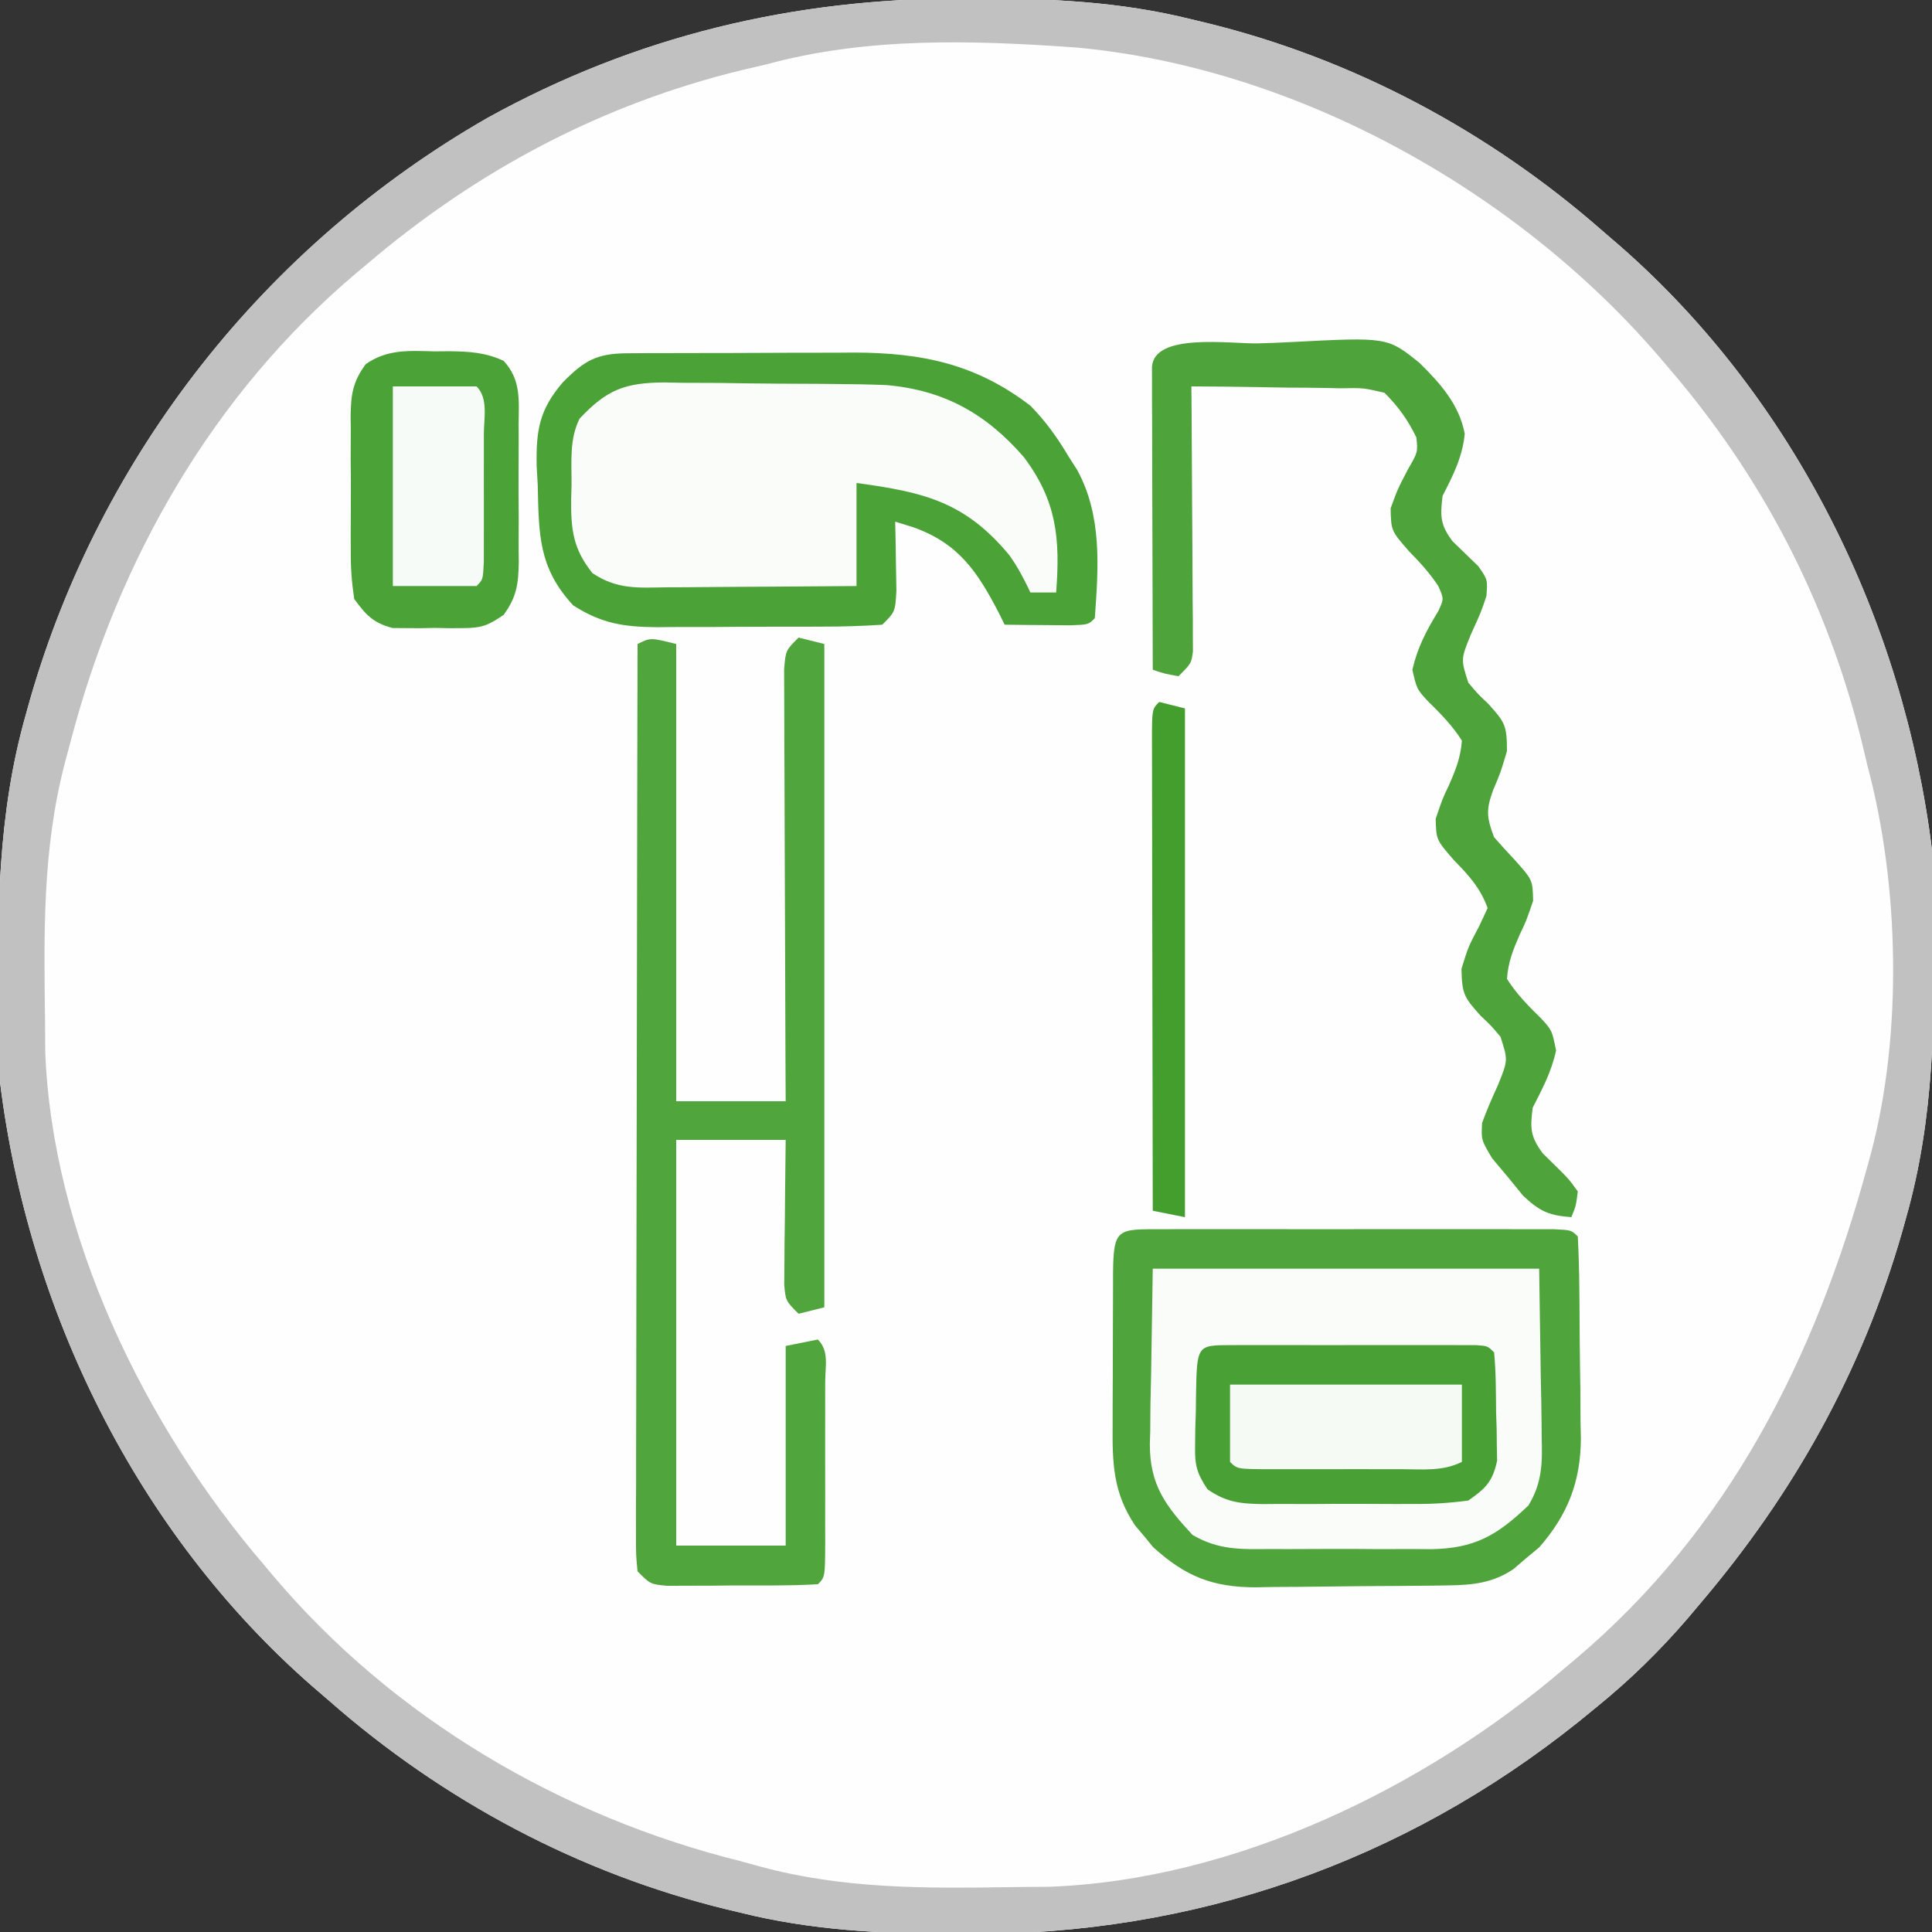
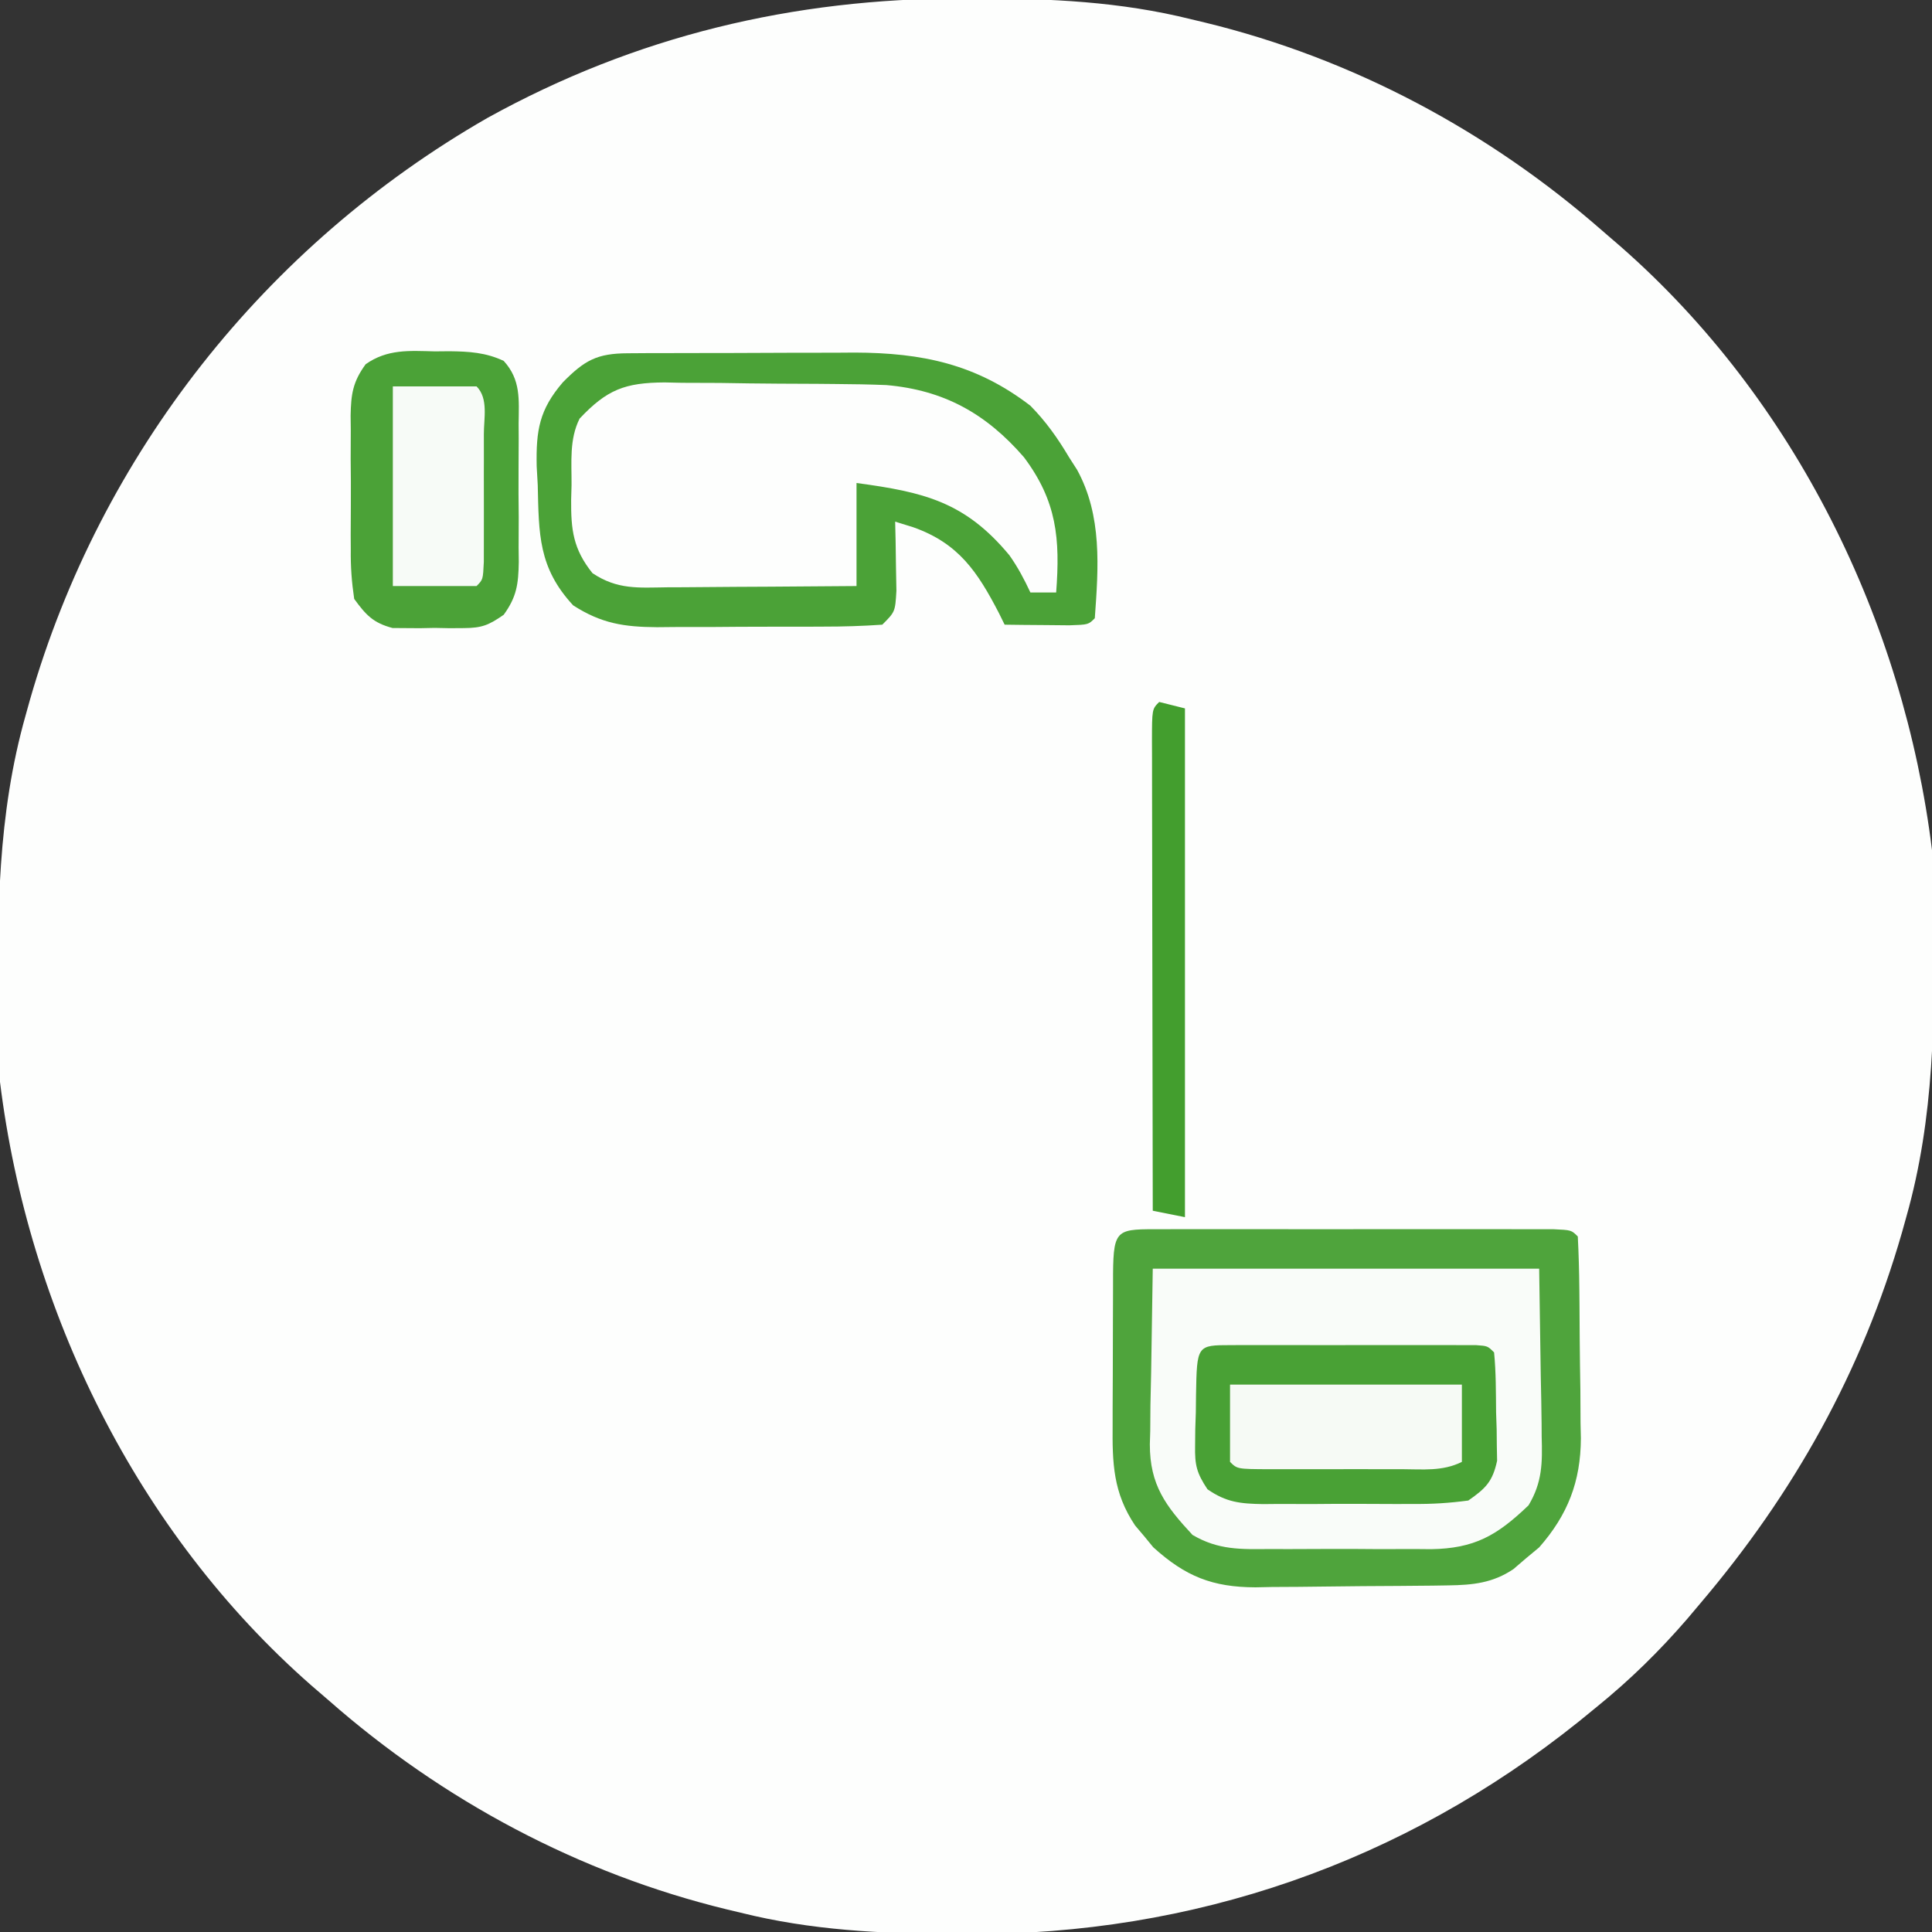
<svg xmlns="http://www.w3.org/2000/svg" width="300" height="300">
  <rect width="100%" height="100%" fill="#333333" stroke="none" />
  <path d="M0 0 C0.762 -0.001 1.523 -0.001 2.308 -0.002 C13.682 0.014 24.553 0.485 35.625 3.25 C36.301 3.411 36.978 3.572 37.674 3.738 C60.663 9.315 81.899 20.665 99.625 36.25 C100.499 37.003 101.373 37.756 102.273 38.531 C129.367 62.289 146.223 96.662 150.625 132.25 C150.748 134.865 150.834 137.455 150.863 140.07 C150.873 140.803 150.883 141.535 150.893 142.29 C151.063 158.3 151.035 173.723 146.625 189.25 C146.411 190.019 146.196 190.787 145.976 191.579 C139.758 213.219 129.185 232.125 114.625 249.25 C113.639 250.42 113.639 250.42 112.633 251.613 C108.304 256.625 103.764 261.078 98.625 265.25 C97.206 266.408 97.206 266.408 95.758 267.59 C68.434 289.475 35.907 300.739 0.938 300.562 C-0.186 300.56 -0.186 300.56 -1.333 300.557 C-12.603 300.511 -23.406 299.989 -34.375 297.25 C-35.051 297.089 -35.728 296.928 -36.424 296.762 C-59.413 291.185 -80.649 279.835 -98.375 264.25 C-99.686 263.121 -99.686 263.121 -101.023 261.969 C-128.117 238.211 -144.973 203.838 -149.375 168.25 C-149.498 165.635 -149.584 163.045 -149.613 160.43 C-149.628 159.331 -149.628 159.331 -149.643 158.21 C-149.813 142.2 -149.785 126.777 -145.375 111.25 C-145.161 110.481 -144.946 109.713 -144.726 108.921 C-133.754 70.738 -108.151 38.336 -73.688 18.562 C-50.619 5.807 -26.231 0.021 0 0 Z " fill="#FDFEFD" transform="translate(149.375,-0.25)" />
-   <path d="M0 0 C0.762 -0.001 1.523 -0.001 2.308 -0.002 C13.682 0.014 24.553 0.485 35.625 3.25 C36.301 3.411 36.978 3.572 37.674 3.738 C60.663 9.315 81.899 20.665 99.625 36.25 C100.499 37.003 101.373 37.756 102.273 38.531 C129.367 62.289 146.223 96.662 150.625 132.25 C150.748 134.865 150.834 137.455 150.863 140.07 C150.873 140.803 150.883 141.535 150.893 142.29 C151.063 158.3 151.035 173.723 146.625 189.25 C146.411 190.019 146.196 190.787 145.976 191.579 C139.758 213.219 129.185 232.125 114.625 249.25 C113.639 250.42 113.639 250.42 112.633 251.613 C108.304 256.625 103.764 261.078 98.625 265.25 C97.206 266.408 97.206 266.408 95.758 267.59 C68.434 289.475 35.907 300.739 0.938 300.562 C-0.186 300.56 -0.186 300.56 -1.333 300.557 C-12.603 300.511 -23.406 299.989 -34.375 297.25 C-35.051 297.089 -35.728 296.928 -36.424 296.762 C-59.413 291.185 -80.649 279.835 -98.375 264.25 C-99.686 263.121 -99.686 263.121 -101.023 261.969 C-128.117 238.211 -144.973 203.838 -149.375 168.25 C-149.498 165.635 -149.584 163.045 -149.613 160.43 C-149.628 159.331 -149.628 159.331 -149.643 158.21 C-149.813 142.2 -149.785 126.777 -145.375 111.25 C-145.161 110.481 -144.946 109.713 -144.726 108.921 C-133.754 70.738 -108.151 38.336 -73.688 18.562 C-50.619 5.807 -26.231 0.021 0 0 Z M-30.375 10.25 C-31.574 10.528 -32.773 10.807 -34.008 11.094 C-55.881 16.391 -75.294 26.704 -92.375 41.25 C-92.895 41.685 -93.416 42.121 -93.952 42.569 C-116.356 61.45 -131.004 87.168 -138.375 115.25 C-138.684 116.404 -138.994 117.557 -139.312 118.746 C-142.828 132.284 -142.552 145.353 -142.375 159.25 C-142.37 160.562 -142.365 161.875 -142.359 163.227 C-141.378 192.043 -126.851 221.734 -108.375 243.25 C-107.941 243.768 -107.507 244.285 -107.06 244.818 C-88.392 266.976 -62.366 282.294 -34.375 289.25 C-33.337 289.536 -32.3 289.822 -31.23 290.117 C-18.509 293.547 -5.914 293.487 7.175 293.287 C9.223 293.256 11.272 293.243 13.32 293.234 C42.272 292.258 71.994 277.824 93.625 259.25 C94.143 258.816 94.66 258.382 95.193 257.935 C119.121 237.775 132.554 210.962 140.625 181.25 C140.819 180.536 141.014 179.823 141.214 179.088 C146.056 160.614 145.542 137.609 140.625 119.25 C140.335 118.025 140.045 116.801 139.746 115.539 C134.367 93.708 124.284 74.253 109.625 57.25 C109.175 56.722 108.725 56.194 108.262 55.649 C86.15 29.889 52.01 10.816 17.895 7.641 C1.738 6.484 -14.654 5.959 -30.375 10.25 Z " fill="#C1C1C1" transform="translate(149.375,-0.25)" />
  <path d="M0 0 C0.681 -0.002 1.363 -0.004 2.065 -0.005 C4.327 -0.01 6.589 -0.007 8.852 -0.003 C10.417 -0.004 11.983 -0.005 13.548 -0.006 C16.834 -0.008 20.119 -0.006 23.404 -0.001 C27.625 0.005 31.845 0.001 36.066 -0.005 C39.3 -0.008 42.534 -0.007 45.768 -0.004 C47.324 -0.004 48.881 -0.005 50.438 -0.007 C52.61 -0.009 54.781 -0.006 56.953 0 C58.191 0.001 59.43 0.002 60.706 0.002 C63.477 0.129 63.477 0.129 64.477 1.129 C64.615 3.848 64.69 6.538 64.715 9.258 C64.723 10.081 64.731 10.904 64.739 11.752 C64.753 13.502 64.764 15.251 64.772 17.001 C64.789 19.657 64.833 22.312 64.877 24.967 C64.887 26.668 64.896 28.37 64.902 30.071 C64.92 30.858 64.937 31.644 64.955 32.455 C64.929 39.179 62.927 44.339 58.477 49.407 C57.817 49.955 57.157 50.502 56.477 51.067 C55.817 51.633 55.157 52.199 54.477 52.782 C51.274 54.94 48.171 55.253 44.37 55.306 C43.173 55.326 43.173 55.326 41.952 55.345 C41.098 55.353 40.243 55.36 39.363 55.368 C38.476 55.376 37.588 55.384 36.673 55.392 C34.796 55.406 32.919 55.417 31.042 55.425 C29.129 55.436 27.215 55.457 25.302 55.486 C22.531 55.529 19.76 55.545 16.988 55.555 C16.14 55.573 15.292 55.59 14.418 55.608 C7.761 55.584 3.569 53.933 -1.449 49.383 C-1.907 48.825 -2.364 48.267 -2.836 47.692 C-3.306 47.136 -3.777 46.581 -4.262 46.008 C-7.689 40.904 -7.807 36.312 -7.754 30.364 C-7.753 29.53 -7.753 28.696 -7.753 27.836 C-7.75 26.082 -7.742 24.327 -7.729 22.572 C-7.711 19.875 -7.709 17.178 -7.709 14.481 C-7.704 12.775 -7.698 11.069 -7.691 9.364 C-7.69 8.553 -7.689 7.743 -7.688 6.908 C-7.627 -0.254 -7.009 0.005 0 0 Z " fill="#F9FCF9" transform="translate(180.523,190.871)" />
-   <path d="M0 0 C0.932 -0.006 1.864 -0.013 2.824 -0.019 C3.835 -0.02 4.846 -0.022 5.888 -0.023 C6.93 -0.026 7.971 -0.029 9.044 -0.033 C11.254 -0.038 13.464 -0.04 15.674 -0.04 C19.034 -0.042 22.394 -0.06 25.754 -0.079 C27.903 -0.082 30.052 -0.084 32.201 -0.085 C33.198 -0.092 34.195 -0.1 35.223 -0.107 C45.682 -0.073 54.082 1.67 62.51 8.145 C64.932 10.609 66.749 13.18 68.51 16.145 C68.922 16.789 69.335 17.432 69.76 18.094 C73.667 25.218 73.082 33.257 72.51 41.145 C71.51 42.145 71.51 42.145 68.568 42.243 C67.373 42.231 66.178 42.22 64.947 42.208 C63.151 42.194 63.151 42.194 61.318 42.18 C60.391 42.169 59.464 42.157 58.51 42.145 C58.218 41.554 57.927 40.962 57.627 40.352 C54.307 33.953 51.382 29.515 44.318 27.016 C43.391 26.729 42.464 26.441 41.51 26.145 C41.533 27.133 41.556 28.12 41.58 29.137 C41.598 30.419 41.616 31.7 41.635 33.02 C41.658 34.296 41.681 35.573 41.705 36.887 C41.51 40.145 41.51 40.145 39.51 42.145 C36.422 42.358 33.427 42.449 30.338 42.446 C28.965 42.452 28.965 42.452 27.564 42.459 C25.624 42.465 23.684 42.465 21.744 42.461 C18.785 42.458 15.827 42.481 12.869 42.507 C10.983 42.509 9.098 42.51 7.213 42.509 C6.331 42.518 5.45 42.527 4.542 42.536 C-0.555 42.498 -4.081 41.983 -8.49 39.145 C-13.911 33.285 -13.812 28.074 -13.99 20.458 C-14.045 19.489 -14.099 18.52 -14.155 17.522 C-14.259 11.981 -13.763 8.778 -10.084 4.501 C-6.704 1.084 -4.799 0.022 0 0 Z " fill="#FAFCF9" transform="translate(97.49,54.855)" />
-   <path d="M0 0 C0 23.43 0 46.86 0 71 C5.61 71 11.22 71 17 71 C16.99 68.89 16.979 66.78 16.968 64.606 C16.935 57.645 16.913 50.684 16.896 43.723 C16.886 39.501 16.872 35.28 16.849 31.058 C16.827 26.986 16.815 22.914 16.81 18.842 C16.807 17.287 16.799 15.731 16.789 14.175 C16.774 12.001 16.772 9.827 16.773 7.653 C16.769 6.414 16.764 5.175 16.759 3.898 C17 1 17 1 19 -1 C20.32 -0.67 21.64 -0.34 23 0 C23 33.99 23 67.98 23 103 C21.02 103.495 21.02 103.495 19 104 C17 102 17 102 16.773 99.478 C16.783 98.441 16.794 97.404 16.805 96.336 C16.811 95.214 16.818 94.093 16.824 92.938 C16.841 91.762 16.858 90.586 16.875 89.375 C16.884 88.192 16.893 87.008 16.902 85.789 C16.926 82.859 16.962 79.93 17 77 C11.39 77 5.78 77 0 77 C0 97.79 0 118.58 0 140 C5.61 140 11.22 140 17 140 C17 129.77 17 119.54 17 109 C19.475 108.505 19.475 108.505 22 108 C23.788 109.788 23.128 112.196 23.139 114.576 C23.137 115.356 23.135 116.135 23.133 116.938 C23.134 118.13 23.134 118.13 23.136 119.347 C23.136 121.032 23.135 122.717 23.13 124.401 C23.125 126.989 23.13 129.576 23.137 132.164 C23.136 133.797 23.135 135.43 23.133 137.062 C23.135 137.842 23.137 138.621 23.139 139.424 C23.115 144.885 23.115 144.885 22 146 C17.694 146.253 13.376 146.185 9.062 146.188 C7.844 146.2 6.625 146.212 5.369 146.225 C3.626 146.228 3.626 146.228 1.848 146.23 C0.775 146.235 -0.297 146.239 -1.402 146.243 C-4 146 -4 146 -6 144 C-6.246 141.505 -6.246 141.505 -6.241 138.293 C-6.243 137.078 -6.246 135.864 -6.249 134.613 C-6.242 133.26 -6.234 131.907 -6.227 130.554 C-6.226 129.135 -6.227 127.716 -6.228 126.297 C-6.229 122.438 -6.217 118.579 -6.203 114.719 C-6.19 110.689 -6.189 106.658 -6.187 102.628 C-6.181 94.992 -6.164 87.356 -6.144 79.721 C-6.122 71.029 -6.111 62.338 -6.101 53.646 C-6.08 35.764 -6.045 17.882 -6 0 C-4 -1 -4 -1 0 0 Z " fill="#51A53D" transform="translate(105,100)" />
-   <path d="M0 0 C1.72 -0.046 3.44 -0.114 5.158 -0.205 C20.109 -0.98 20.109 -0.98 25.079 3.026 C28.303 6.192 31.255 9.492 32.108 14.034 C31.78 17.593 30.283 20.553 28.666 23.68 C28.292 26.823 28.288 28.183 30.232 30.742 C31.564 32.035 32.898 33.327 34.232 34.617 C35.666 36.68 35.666 36.68 35.482 39.207 C34.666 41.68 34.666 41.68 33.041 45.242 C31.499 49.059 31.499 49.059 32.666 52.68 C34.102 54.394 34.102 54.394 35.791 55.992 C38.337 58.837 38.666 59.274 38.666 63.305 C37.666 66.68 37.666 66.68 36.541 69.305 C35.403 72.393 35.49 73.592 36.666 76.68 C37.683 77.848 38.727 78.992 39.791 80.117 C42.658 83.314 42.658 83.314 42.728 86.555 C41.666 89.68 41.666 89.68 40.662 91.773 C39.61 94.181 38.858 96.051 38.666 98.68 C40.191 101.08 41.963 102.852 43.99 104.84 C45.666 106.68 45.666 106.68 46.291 109.805 C45.573 113.107 44.199 115.678 42.666 118.68 C42.251 121.862 42.288 123.174 44.232 125.777 C44.891 126.426 45.55 127.074 46.228 127.742 C48.232 129.715 48.232 129.715 49.666 131.68 C49.381 133.926 49.381 133.926 48.666 135.68 C45.138 135.404 43.802 134.807 41.174 132.352 C40.387 131.387 39.601 130.423 38.791 129.43 C37.989 128.476 37.187 127.522 36.361 126.539 C34.666 123.68 34.666 123.68 34.806 121.043 C35.538 119.03 36.402 117.066 37.291 115.117 C38.833 111.301 38.833 111.301 37.666 107.68 C36.229 105.965 36.229 105.965 34.541 104.367 C32.039 101.559 31.673 101.073 31.603 97.117 C32.666 93.68 32.666 93.68 34.353 90.492 C34.786 89.564 35.22 88.636 35.666 87.68 C34.534 84.585 32.768 82.621 30.478 80.305 C27.674 77.077 27.674 77.077 27.603 73.805 C28.666 70.68 28.666 70.68 29.67 68.586 C30.721 66.178 31.474 64.309 31.666 61.68 C30.141 59.281 28.366 57.505 26.345 55.512 C24.666 53.68 24.666 53.68 23.978 50.68 C24.768 47.233 26.143 44.609 27.986 41.609 C28.893 39.666 28.893 39.666 27.982 37.648 C26.636 35.635 25.179 34.026 23.478 32.305 C20.674 29.097 20.674 29.097 20.603 25.617 C21.666 22.68 21.666 22.68 23.291 19.555 C24.83 16.9 24.83 16.9 24.603 14.617 C23.255 11.831 21.845 9.902 19.666 7.68 C16.392 6.902 16.392 6.902 12.713 6.973 C12.052 6.958 11.392 6.942 10.712 6.927 C8.613 6.884 6.515 6.875 4.416 6.867 C2.989 6.844 1.562 6.819 0.135 6.791 C-3.355 6.728 -6.844 6.696 -10.334 6.68 C-10.324 7.972 -10.313 9.264 -10.302 10.595 C-10.266 15.377 -10.243 20.159 -10.224 24.941 C-10.214 27.013 -10.201 29.085 -10.183 31.157 C-10.159 34.131 -10.148 37.104 -10.139 40.078 C-10.129 41.008 -10.118 41.939 -10.108 42.897 C-10.107 43.758 -10.107 44.619 -10.107 45.505 C-10.103 46.265 -10.098 47.024 -10.094 47.807 C-10.334 49.68 -10.334 49.68 -12.334 51.68 C-14.459 51.305 -14.459 51.305 -16.334 50.68 C-16.359 43.72 -16.377 36.76 -16.389 29.8 C-16.394 27.43 -16.401 25.06 -16.41 22.69 C-16.422 19.292 -16.427 15.894 -16.432 12.496 C-16.437 11.429 -16.442 10.363 -16.448 9.264 C-16.448 8.283 -16.448 7.302 -16.448 6.291 C-16.45 5.423 -16.452 4.555 -16.454 3.66 C-16.128 -1.713 -4.285 0.091 0 0 Z " fill="#4EA43B" transform="translate(195.334,53.32)" />
  <path d="M0 0 C0.932 -0.006 1.864 -0.013 2.824 -0.019 C3.835 -0.02 4.846 -0.022 5.888 -0.023 C6.93 -0.026 7.971 -0.029 9.044 -0.033 C11.254 -0.038 13.464 -0.04 15.674 -0.04 C19.034 -0.042 22.394 -0.06 25.754 -0.079 C27.903 -0.082 30.052 -0.084 32.201 -0.085 C33.198 -0.092 34.195 -0.1 35.223 -0.107 C45.682 -0.073 54.082 1.67 62.51 8.145 C64.932 10.609 66.749 13.18 68.51 16.145 C68.922 16.789 69.335 17.432 69.76 18.094 C73.667 25.218 73.082 33.257 72.51 41.145 C71.51 42.145 71.51 42.145 68.568 42.243 C67.373 42.231 66.178 42.22 64.947 42.208 C63.151 42.194 63.151 42.194 61.318 42.18 C60.391 42.169 59.464 42.157 58.51 42.145 C58.218 41.554 57.927 40.962 57.627 40.352 C54.307 33.953 51.382 29.515 44.318 27.016 C43.391 26.729 42.464 26.441 41.51 26.145 C41.533 27.133 41.556 28.12 41.58 29.137 C41.598 30.419 41.616 31.7 41.635 33.02 C41.658 34.296 41.681 35.573 41.705 36.887 C41.51 40.145 41.51 40.145 39.51 42.145 C36.422 42.358 33.427 42.449 30.338 42.446 C28.965 42.452 28.965 42.452 27.564 42.459 C25.624 42.465 23.684 42.465 21.744 42.461 C18.785 42.458 15.827 42.481 12.869 42.507 C10.983 42.509 9.098 42.51 7.213 42.509 C6.331 42.518 5.45 42.527 4.542 42.536 C-0.555 42.498 -4.081 41.983 -8.49 39.145 C-13.911 33.285 -13.812 28.074 -13.99 20.458 C-14.045 19.489 -14.099 18.52 -14.155 17.522 C-14.259 11.981 -13.763 8.778 -10.084 4.501 C-6.704 1.084 -4.799 0.022 0 0 Z M-7.49 10.145 C-9.11 13.384 -8.717 16.902 -8.74 20.458 C-8.761 21.218 -8.782 21.978 -8.803 22.76 C-8.835 27.388 -8.5 30.397 -5.49 34.145 C-1.606 36.735 1.615 36.398 6.115 36.341 C6.954 36.338 7.793 36.335 8.658 36.332 C11.338 36.321 14.017 36.296 16.697 36.27 C18.514 36.26 20.331 36.251 22.148 36.243 C26.602 36.221 31.056 36.186 35.51 36.145 C35.51 30.865 35.51 25.585 35.51 20.145 C45.98 21.557 52.357 23.057 59.248 31.364 C60.56 33.216 61.55 35.091 62.51 37.145 C63.83 37.145 65.15 37.145 66.51 37.145 C67.147 28.774 66.615 22.962 61.51 16.145 C55.631 9.362 49.081 5.717 40.14 4.939 C37.53 4.834 34.927 4.79 32.314 4.774 C30.888 4.761 30.888 4.761 29.432 4.747 C27.434 4.732 25.435 4.723 23.437 4.72 C20.386 4.708 17.337 4.658 14.287 4.608 C12.338 4.599 10.388 4.591 8.439 4.587 C7.533 4.567 6.626 4.548 5.693 4.527 C-0.459 4.571 -3.242 5.638 -7.49 10.145 Z " fill="#4BA237" transform="translate(97.49,54.855)" />
  <path d="M0 0 C0.681 -0.002 1.363 -0.004 2.065 -0.005 C4.327 -0.01 6.589 -0.007 8.852 -0.003 C10.417 -0.004 11.983 -0.005 13.548 -0.006 C16.834 -0.008 20.119 -0.006 23.404 -0.001 C27.625 0.005 31.845 0.001 36.066 -0.005 C39.3 -0.008 42.534 -0.007 45.768 -0.004 C47.324 -0.004 48.881 -0.005 50.438 -0.007 C52.61 -0.009 54.781 -0.006 56.953 0 C58.191 0.001 59.43 0.002 60.706 0.002 C63.477 0.129 63.477 0.129 64.477 1.129 C64.615 3.848 64.69 6.538 64.715 9.258 C64.723 10.081 64.731 10.904 64.739 11.752 C64.753 13.502 64.764 15.251 64.772 17.001 C64.789 19.657 64.833 22.312 64.877 24.967 C64.887 26.668 64.896 28.37 64.902 30.071 C64.92 30.858 64.937 31.644 64.955 32.455 C64.929 39.179 62.927 44.339 58.477 49.407 C57.817 49.955 57.157 50.502 56.477 51.067 C55.817 51.633 55.157 52.199 54.477 52.782 C51.274 54.94 48.171 55.253 44.37 55.306 C43.173 55.326 43.173 55.326 41.952 55.345 C41.098 55.353 40.243 55.36 39.363 55.368 C38.476 55.376 37.588 55.384 36.673 55.392 C34.796 55.406 32.919 55.417 31.042 55.425 C29.129 55.436 27.215 55.457 25.302 55.486 C22.531 55.529 19.76 55.545 16.988 55.555 C16.14 55.573 15.292 55.59 14.418 55.608 C7.761 55.584 3.569 53.933 -1.449 49.383 C-1.907 48.825 -2.364 48.267 -2.836 47.692 C-3.306 47.136 -3.777 46.581 -4.262 46.008 C-7.689 40.904 -7.807 36.312 -7.754 30.364 C-7.753 29.53 -7.753 28.696 -7.753 27.836 C-7.75 26.082 -7.742 24.327 -7.729 22.572 C-7.711 19.875 -7.709 17.178 -7.709 14.481 C-7.704 12.775 -7.698 11.069 -7.691 9.364 C-7.69 8.553 -7.689 7.743 -7.688 6.908 C-7.627 -0.254 -7.009 0.005 0 0 Z M-1.523 6.129 C-1.606 11.451 -1.688 16.772 -1.773 22.254 C-1.81 23.923 -1.846 25.591 -1.884 27.31 C-1.895 28.648 -1.906 29.986 -1.914 31.325 C-1.935 32.007 -1.955 32.688 -1.976 33.391 C-1.981 39.725 0.476 42.973 4.649 47.471 C8.681 49.835 12.126 49.704 16.723 49.661 C18.056 49.666 18.056 49.666 19.416 49.672 C21.291 49.675 23.166 49.668 25.041 49.651 C27.901 49.629 30.759 49.651 33.619 49.676 C35.445 49.674 37.271 49.668 39.098 49.661 C39.948 49.669 40.798 49.677 41.674 49.685 C48.423 49.579 51.917 47.585 56.827 42.875 C58.976 39.297 58.984 36.251 58.867 32.204 C58.863 31.54 58.859 30.877 58.855 30.193 C58.834 27.734 58.778 25.276 58.727 22.817 C58.644 17.31 58.562 11.803 58.477 6.129 C38.677 6.129 18.877 6.129 -1.523 6.129 Z " fill="#4FA43C" transform="translate(180.523,190.871)" />
  <path d="M0 0 C0.878 -0.003 1.755 -0.006 2.659 -0.01 C3.614 -0.008 4.568 -0.006 5.551 -0.003 C6.524 -0.004 7.496 -0.005 8.499 -0.006 C10.56 -0.007 12.621 -0.005 14.683 -0.001 C17.85 0.004 21.017 -0.001 24.184 -0.007 C26.181 -0.007 28.178 -0.005 30.176 -0.003 C31.13 -0.005 32.084 -0.007 33.067 -0.01 C34.384 -0.005 34.384 -0.005 35.727 0 C36.503 0.001 37.279 0.002 38.079 0.002 C39.863 0.129 39.863 0.129 40.863 1.129 C41.169 4.224 41.142 7.334 41.176 10.442 C41.205 11.31 41.234 12.178 41.264 13.073 C41.272 13.913 41.28 14.752 41.289 15.618 C41.304 16.386 41.318 17.155 41.333 17.947 C40.636 21.184 39.578 22.234 36.863 24.129 C33.883 24.527 31.279 24.691 28.301 24.661 C27.058 24.666 27.058 24.666 25.791 24.672 C24.042 24.675 22.294 24.668 20.546 24.651 C17.872 24.629 15.201 24.651 12.527 24.676 C10.827 24.674 9.126 24.669 7.426 24.661 C6.628 24.669 5.83 24.677 5.008 24.685 C1.483 24.626 -0.72 24.42 -3.645 22.378 C-5.323 19.848 -5.62 18.622 -5.562 15.618 C-5.554 14.778 -5.546 13.938 -5.537 13.073 C-5.508 12.205 -5.479 11.336 -5.449 10.442 C-5.44 9.562 -5.43 8.682 -5.42 7.776 C-5.282 0.005 -5.282 0.005 0 0 Z " fill="#49A135" transform="translate(191.137,208.871)" />
  <path d="M0 0 C0.759 -0.007 1.519 -0.014 2.301 -0.021 C5.351 0.013 7.932 0.171 10.715 1.477 C13.396 4.421 13.073 7.46 13.031 11.246 C13.035 12.009 13.039 12.772 13.043 13.559 C13.046 15.172 13.038 16.785 13.021 18.398 C13 20.863 13.021 23.326 13.047 25.791 C13.044 27.359 13.039 28.928 13.031 30.496 C13.039 31.232 13.047 31.967 13.056 32.725 C12.994 36.136 12.739 38.108 10.715 40.901 C8.382 42.52 7.326 42.95 4.531 42.969 C3.427 42.976 3.427 42.976 2.301 42.984 C1.542 42.969 0.782 42.953 0 42.938 C-1.139 42.961 -1.139 42.961 -2.301 42.984 C-3.037 42.979 -3.773 42.974 -4.531 42.969 C-5.197 42.964 -5.863 42.96 -6.549 42.955 C-9.554 42.158 -10.674 40.941 -12.5 38.438 C-12.898 35.736 -13.062 33.448 -13.031 30.75 C-13.035 30.01 -13.039 29.271 -13.043 28.509 C-13.046 26.949 -13.038 25.389 -13.021 23.829 C-13 21.445 -13.021 19.064 -13.047 16.68 C-13.044 15.161 -13.039 13.643 -13.031 12.125 C-13.039 11.414 -13.047 10.704 -13.056 9.972 C-12.992 6.616 -12.713 4.729 -10.715 1.988 C-7.344 -0.372 -3.957 -0.104 0 0 Z " fill="#4BA237" transform="translate(67.5,54.562)" />
  <path d="M0 0 C11.88 0 23.76 0 36 0 C36 3.96 36 7.92 36 12 C32.998 13.501 29.912 13.142 26.621 13.133 C25.53 13.134 25.53 13.134 24.417 13.136 C22.88 13.136 21.342 13.135 19.805 13.13 C17.443 13.125 15.082 13.13 12.721 13.137 C11.229 13.136 9.738 13.135 8.246 13.133 C7.18 13.136 7.18 13.136 6.093 13.139 C1.115 13.115 1.115 13.115 0 12 C0 8.04 0 4.08 0 0 Z " fill="#F6FAF5" transform="translate(191,215)" />
  <path d="M0 0 C4.29 0 8.58 0 13 0 C14.857 1.857 14.13 4.925 14.133 7.406 C14.134 8.707 14.135 10.008 14.137 11.348 C14.134 12.369 14.134 12.369 14.13 13.411 C14.125 15.491 14.13 17.572 14.137 19.652 C14.135 20.953 14.134 22.254 14.133 23.594 C14.132 24.797 14.131 26 14.129 27.24 C14 30 14 30 13 31 C8.71 31 4.42 31 0 31 C0 20.77 0 10.54 0 0 Z " fill="#F7FBF7" transform="translate(61,60)" />
  <path d="M0 0 C1.98 0.495 1.98 0.495 4 1 C4 27.07 4 53.14 4 80 C2.35 79.67 0.7 79.34 -1 79 C-1.023 68.847 -1.041 58.695 -1.052 48.542 C-1.057 43.828 -1.064 39.114 -1.075 34.401 C-1.086 29.855 -1.092 25.31 -1.095 20.765 C-1.097 19.027 -1.1 17.289 -1.106 15.551 C-1.113 13.125 -1.114 10.699 -1.114 8.274 C-1.117 7.548 -1.121 6.822 -1.124 6.074 C-1.114 1.114 -1.114 1.114 0 0 Z " fill="#439E2E" transform="translate(180,109)" />
</svg>